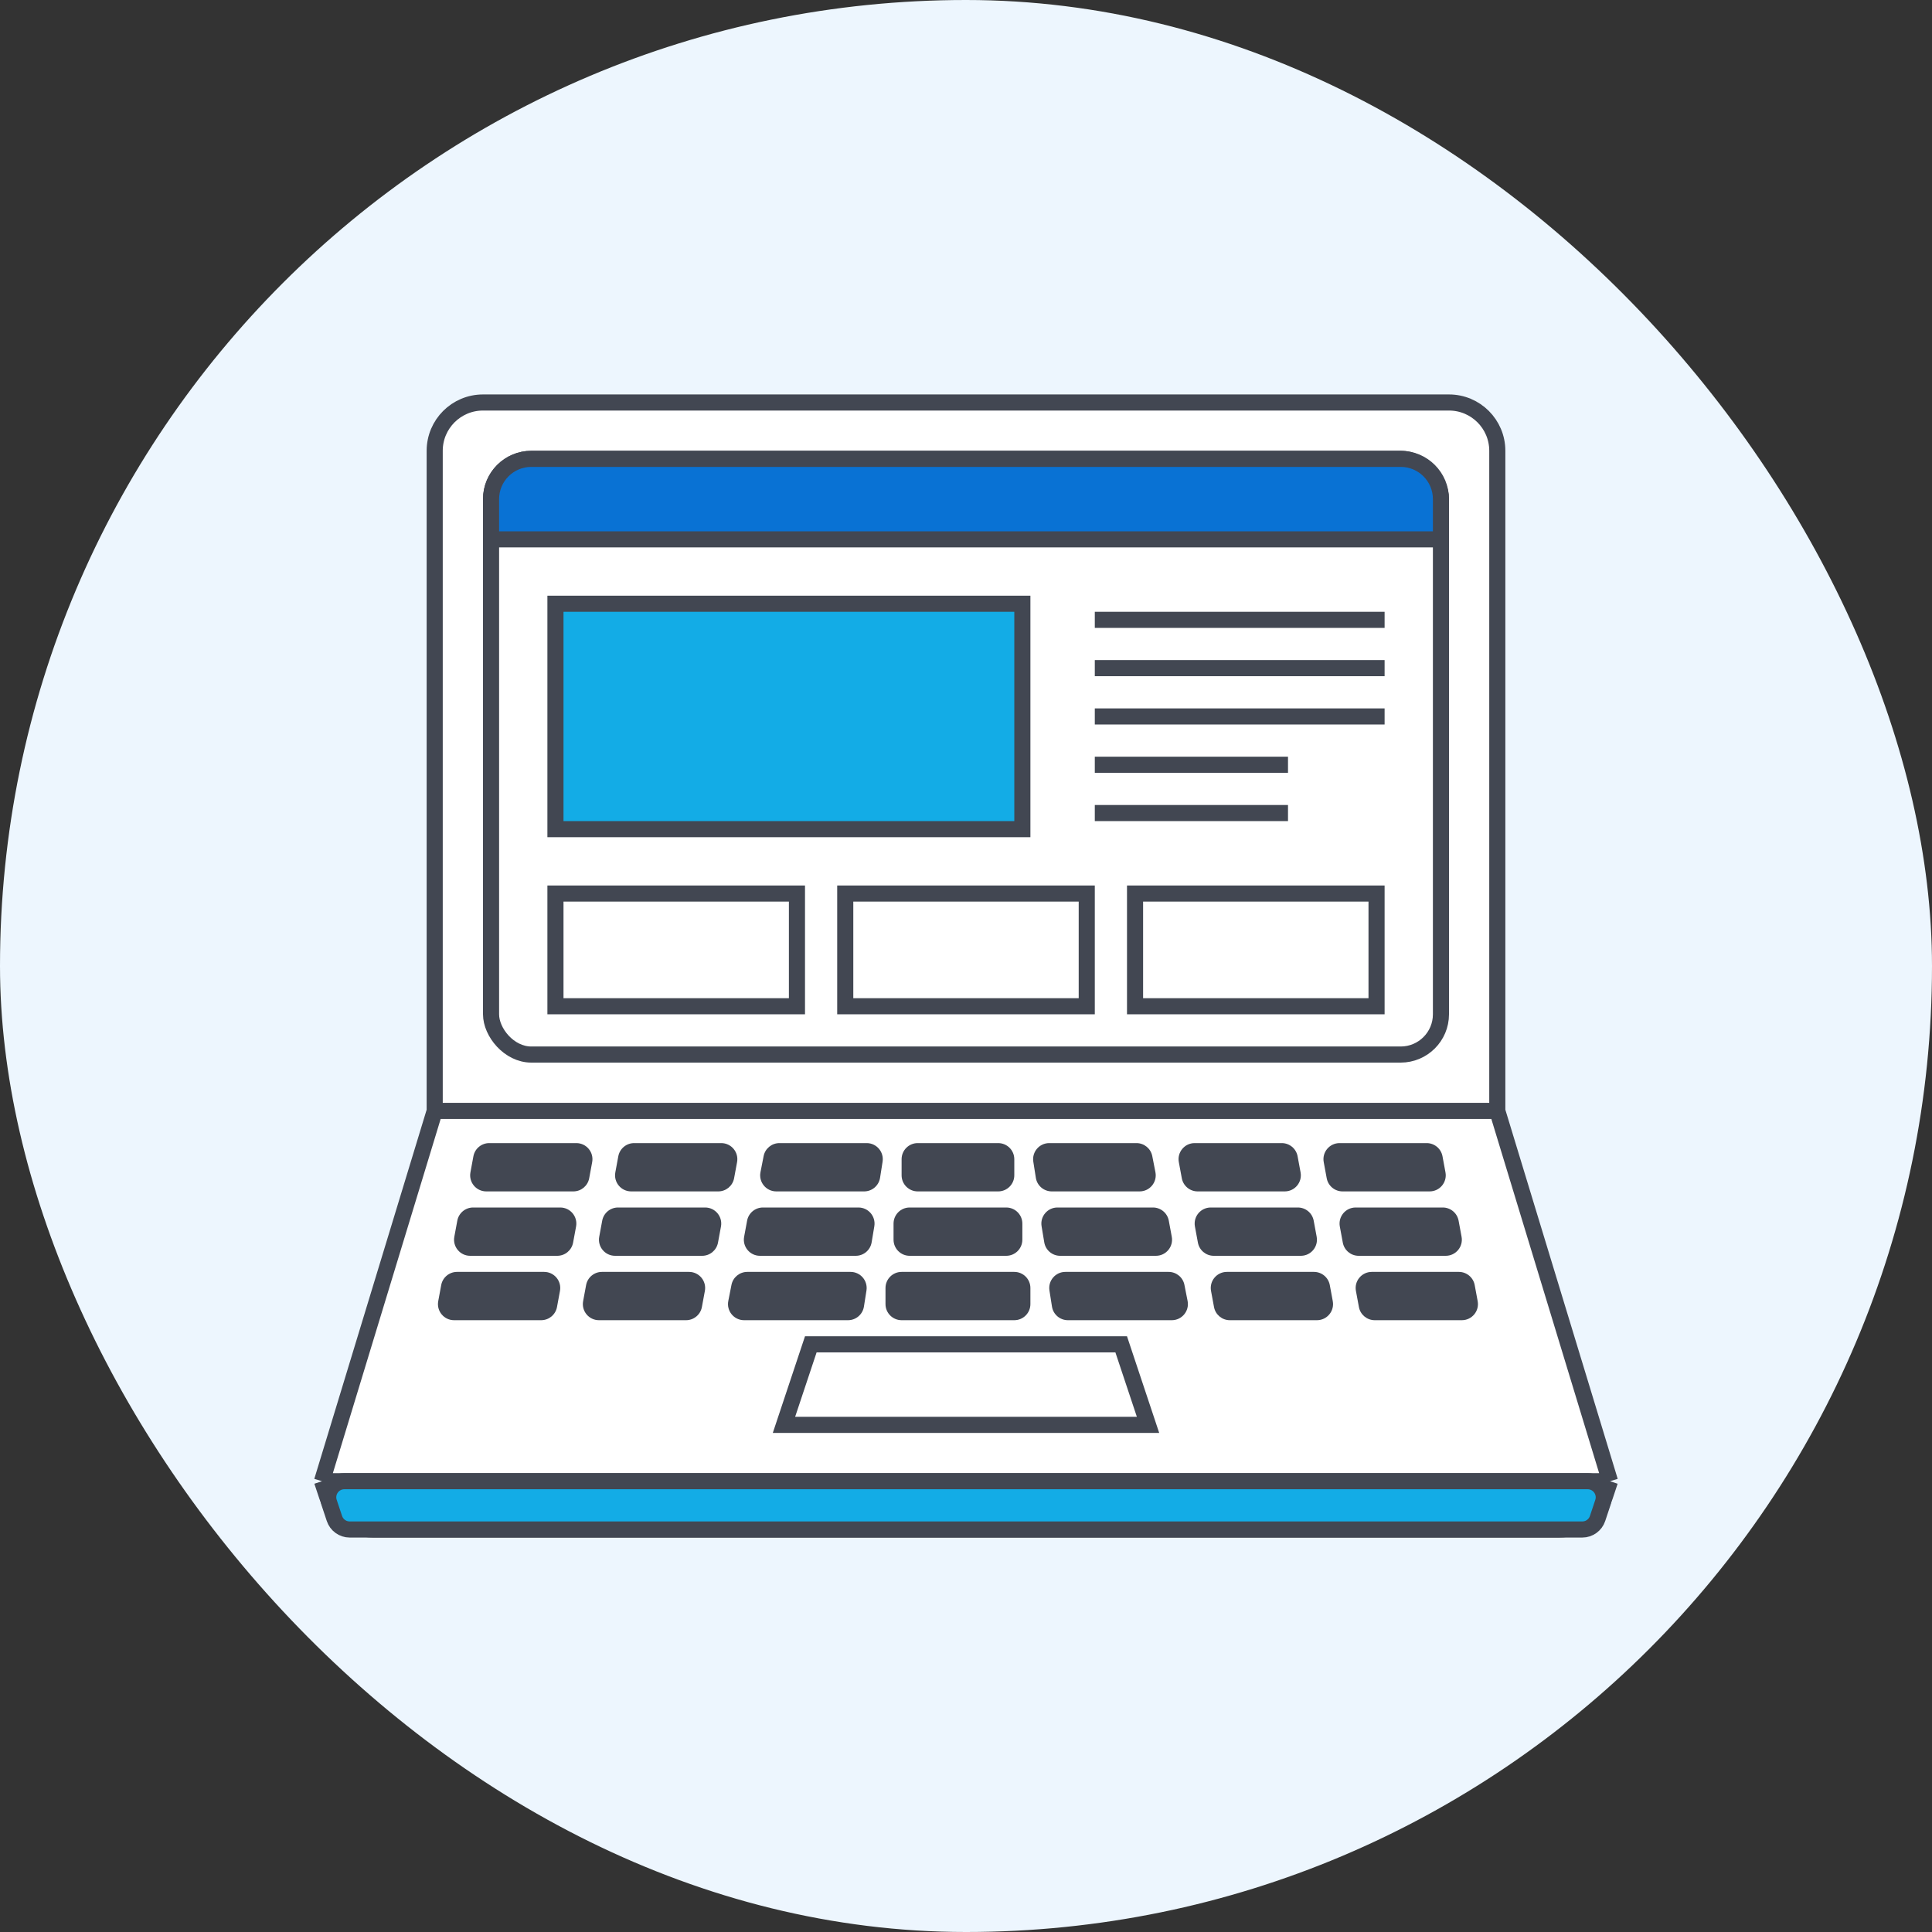
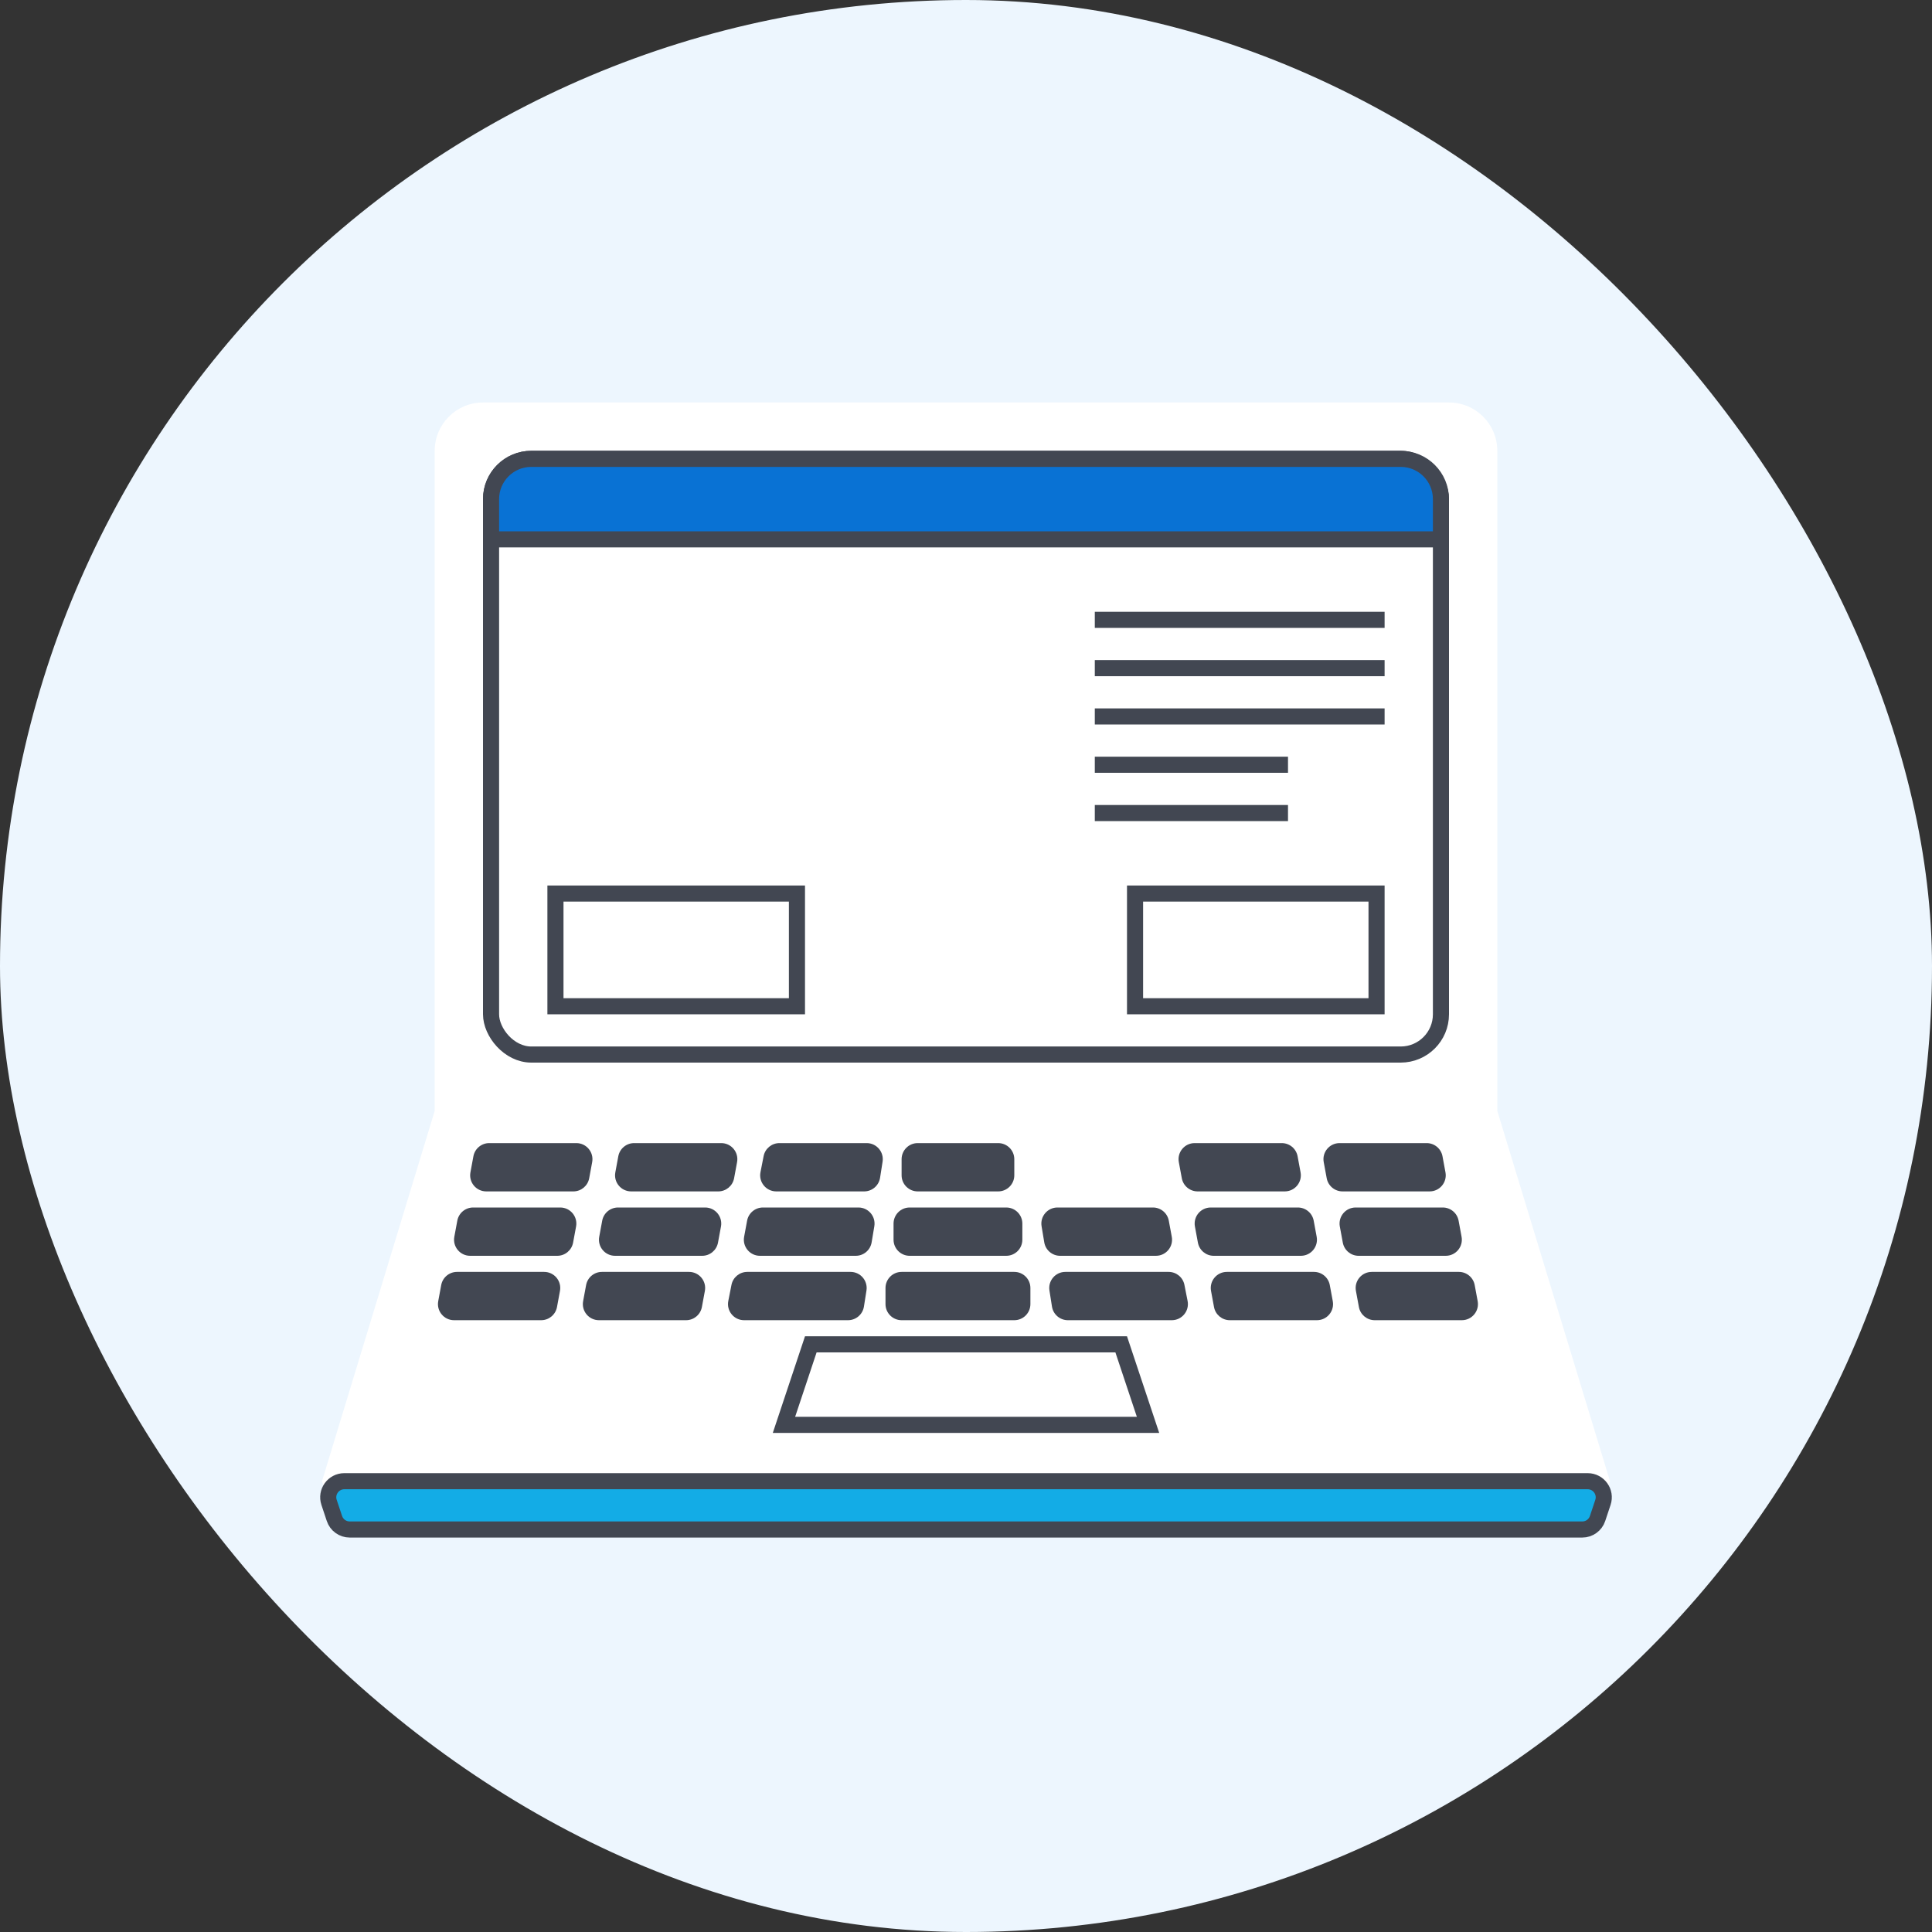
<svg xmlns="http://www.w3.org/2000/svg" width="120" height="120" fill="none">
  <rect width="100%" height="100%" fill="#333333" stroke="none" />
  <rect width="120" height="120" rx="60" fill="#EDF6FE" />
  <path d="M20.316 92.949L20 92L27 69V28C27 26.343 28.343 25 30 25H90C91.657 25 93 26.343 93 28V69L100 92L99.684 92.949C99.275 94.174 98.129 95 96.838 95H23.162C21.871 95 20.725 94.174 20.316 92.949Z" fill="white" />
-   <path d="M20 92L20.316 92.949C20.725 94.174 21.871 95 23.162 95H96.838C98.129 95 99.275 94.174 99.684 92.949L100 92M20 92H100M20 92L27 69M100 92L93 69M93 69H27M93 69V28C93 26.343 91.657 25 90 25H30C28.343 25 27 26.343 27 28V69" stroke="#424752" />
  <path d="M20.772 94.316L20.439 93.316C20.223 92.669 20.705 92 21.387 92H98.613C99.295 92 99.777 92.669 99.561 93.316L99.228 94.316C99.092 94.725 98.71 95 98.279 95H21.721C21.29 95 20.908 94.725 20.772 94.316Z" fill="#13ACE6" stroke="#424752" />
  <rect x="30.5" y="28.5" width="59" height="37" rx="2.5" stroke="#424752" />
  <path d="M33 28.5H87C88.381 28.5 89.5 29.619 89.5 31V33.5H30.5V31C30.5 29.619 31.619 28.5 33 28.5Z" fill="#0972D4" stroke="#424752" />
-   <rect x="34.5" y="37.5" width="29" height="14" fill="#13ACE6" stroke="#424752" />
  <rect x="34.5" y="55.5" width="15" height="7" stroke="#424752" />
  <path d="M29.404 71.818C29.492 71.344 29.905 71 30.387 71H35.798C36.423 71 36.895 71.567 36.781 72.182L36.596 73.182C36.508 73.656 36.095 74 35.613 74H30.202C29.577 74 29.105 73.433 29.219 72.818L29.404 71.818Z" fill="#424752" />
  <path d="M89.596 71.818C89.508 71.344 89.095 71 88.613 71H83.202C82.577 71 82.105 71.567 82.219 72.182L82.404 73.182C82.492 73.656 82.905 74 83.387 74H88.798C89.423 74 89.895 73.433 89.781 72.818L89.596 71.818Z" fill="#424752" />
  <path d="M38.404 71.818C38.492 71.344 38.905 71 39.387 71H44.798C45.423 71 45.895 71.567 45.781 72.182L45.596 73.182C45.508 73.656 45.095 74 44.613 74H39.202C38.577 74 38.105 73.433 38.219 72.818L38.404 71.818Z" fill="#424752" />
  <path d="M80.596 71.818C80.508 71.344 80.095 71 79.613 71H74.202C73.577 71 73.105 71.567 73.219 72.182L73.404 73.182C73.492 73.656 73.905 74 74.387 74H79.798C80.423 74 80.895 73.433 80.781 72.818L80.596 71.818Z" fill="#424752" />
  <path d="M47.43 71.808C47.522 71.338 47.933 71 48.411 71H53.831C54.445 71 54.914 71.548 54.819 72.155L54.662 73.155C54.586 73.641 54.166 74 53.674 74H48.215C47.586 74 47.113 73.425 47.234 72.808L47.43 71.808Z" fill="#424752" />
-   <path d="M71.57 71.808C71.478 71.338 71.067 71 70.589 71H65.169C64.555 71 64.086 71.548 64.181 72.155L64.338 73.155C64.414 73.641 64.834 74 65.326 74H70.785C71.414 74 71.887 73.425 71.766 72.808L71.57 71.808Z" fill="#424752" />
  <path d="M56 72C56 71.448 56.448 71 57 71H62C62.552 71 63 71.448 63 72V73C63 73.552 62.552 74 62 74H57C56.448 74 56 73.552 56 73V72Z" fill="#424752" />
  <path d="M28.404 75.818C28.492 75.344 28.905 75 29.387 75H34.798C35.423 75 35.895 75.567 35.781 76.182L35.596 77.182C35.508 77.656 35.095 78 34.613 78H29.202C28.577 78 28.105 77.433 28.219 76.818L28.404 75.818Z" fill="#424752" />
  <path d="M90.596 75.818C90.508 75.344 90.095 75 89.613 75H84.202C83.577 75 83.105 75.567 83.219 76.182L83.404 77.182C83.492 77.656 83.905 78 84.387 78H89.798C90.423 78 90.895 77.433 90.781 76.818L90.596 75.818Z" fill="#424752" />
  <path d="M37.404 75.818C37.492 75.344 37.905 75 38.387 75H43.798C44.423 75 44.895 75.567 44.781 76.182L44.596 77.182C44.508 77.656 44.095 78 43.613 78H38.202C37.577 78 37.105 77.433 37.219 76.818L37.404 75.818Z" fill="#424752" />
  <path d="M81.596 75.818C81.508 75.344 81.095 75 80.613 75H75.202C74.577 75 74.105 75.567 74.219 76.182L74.404 77.182C74.492 77.656 74.905 78 75.387 78H80.798C81.423 78 81.895 77.433 81.781 76.818L81.596 75.818Z" fill="#424752" />
  <path d="M46.404 75.818C46.492 75.344 46.905 75 47.387 75H53.319C53.938 75 54.407 75.555 54.306 76.164L54.139 77.164C54.059 77.647 53.642 78 53.153 78H47.202C46.577 78 46.105 77.433 46.219 76.818L46.404 75.818Z" fill="#424752" />
  <path d="M72.596 75.818C72.508 75.344 72.095 75 71.613 75H65.68C65.062 75 64.593 75.555 64.694 76.164L64.861 77.164C64.941 77.647 65.358 78 65.847 78H71.798C72.423 78 72.895 77.433 72.781 76.818L72.596 75.818Z" fill="#424752" />
  <path d="M55.5 76C55.5 75.448 55.948 75 56.5 75H62.5C63.052 75 63.5 75.448 63.5 76V77C63.5 77.552 63.052 78 62.5 78H56.5C55.948 78 55.5 77.552 55.5 77V76Z" fill="#424752" />
  <path d="M27.404 79.818C27.492 79.344 27.905 79 28.387 79H33.798C34.423 79 34.895 79.567 34.781 80.182L34.596 81.182C34.508 81.656 34.095 82 33.613 82H28.202C27.577 82 27.105 81.433 27.219 80.818L27.404 79.818Z" fill="#424752" />
  <path d="M91.596 79.818C91.508 79.344 91.095 79 90.613 79H85.202C84.577 79 84.105 79.567 84.219 80.182L84.404 81.182C84.492 81.656 84.905 82 85.387 82H90.798C91.423 82 91.895 81.433 91.781 80.818L91.596 79.818Z" fill="#424752" />
  <path d="M36.404 79.818C36.492 79.344 36.905 79 37.387 79H42.798C43.423 79 43.895 79.567 43.781 80.182L43.596 81.182C43.508 81.656 43.095 82 42.613 82H37.202C36.577 82 36.105 81.433 36.219 80.818L36.404 79.818Z" fill="#424752" />
  <path d="M82.596 79.818C82.508 79.344 82.095 79 81.613 79H76.202C75.577 79 75.105 79.567 75.219 80.182L75.404 81.182C75.492 81.656 75.905 82 76.387 82H81.798C82.423 82 82.895 81.433 82.781 80.818L82.596 79.818Z" fill="#424752" />
  <path d="M45.433 79.806C45.525 79.338 45.936 79 46.414 79H52.83C53.444 79 53.913 79.549 53.818 80.156L53.66 81.156C53.583 81.642 53.164 82 52.672 82H46.217C45.587 82 45.114 81.424 45.236 80.806L45.433 79.806Z" fill="#424752" />
  <path d="M73.567 79.806C73.475 79.338 73.064 79 72.586 79H66.17C65.556 79 65.087 79.549 65.183 80.156L65.34 81.156C65.417 81.642 65.836 82 66.328 82H72.783C73.413 82 73.886 81.424 73.764 80.806L73.567 79.806Z" fill="#424752" />
  <path d="M55 80C55 79.448 55.448 79 56 79H63C63.552 79 64 79.448 64 80V81C64 81.552 63.552 82 63 82H56C55.448 82 55 81.552 55 81V80Z" fill="#424752" />
-   <rect x="52.5" y="55.5" width="15" height="7" stroke="#424752" />
  <path d="M69.64 83.5L71.306 88.5H48.694L50.36 83.5H69.64Z" stroke="#424752" />
  <rect x="70.5" y="55.5" width="15" height="7" stroke="#424752" />
  <line x1="68" y1="38.5" x2="86" y2="38.5" stroke="#424752" />
  <line x1="68" y1="41.5" x2="86" y2="41.5" stroke="#424752" />
  <line x1="68" y1="44.5" x2="86" y2="44.5" stroke="#424752" />
  <line x1="68" y1="47.5" x2="80" y2="47.5" stroke="#424752" />
  <line x1="68" y1="50.5" x2="80" y2="50.5" stroke="#424752" />
</svg>